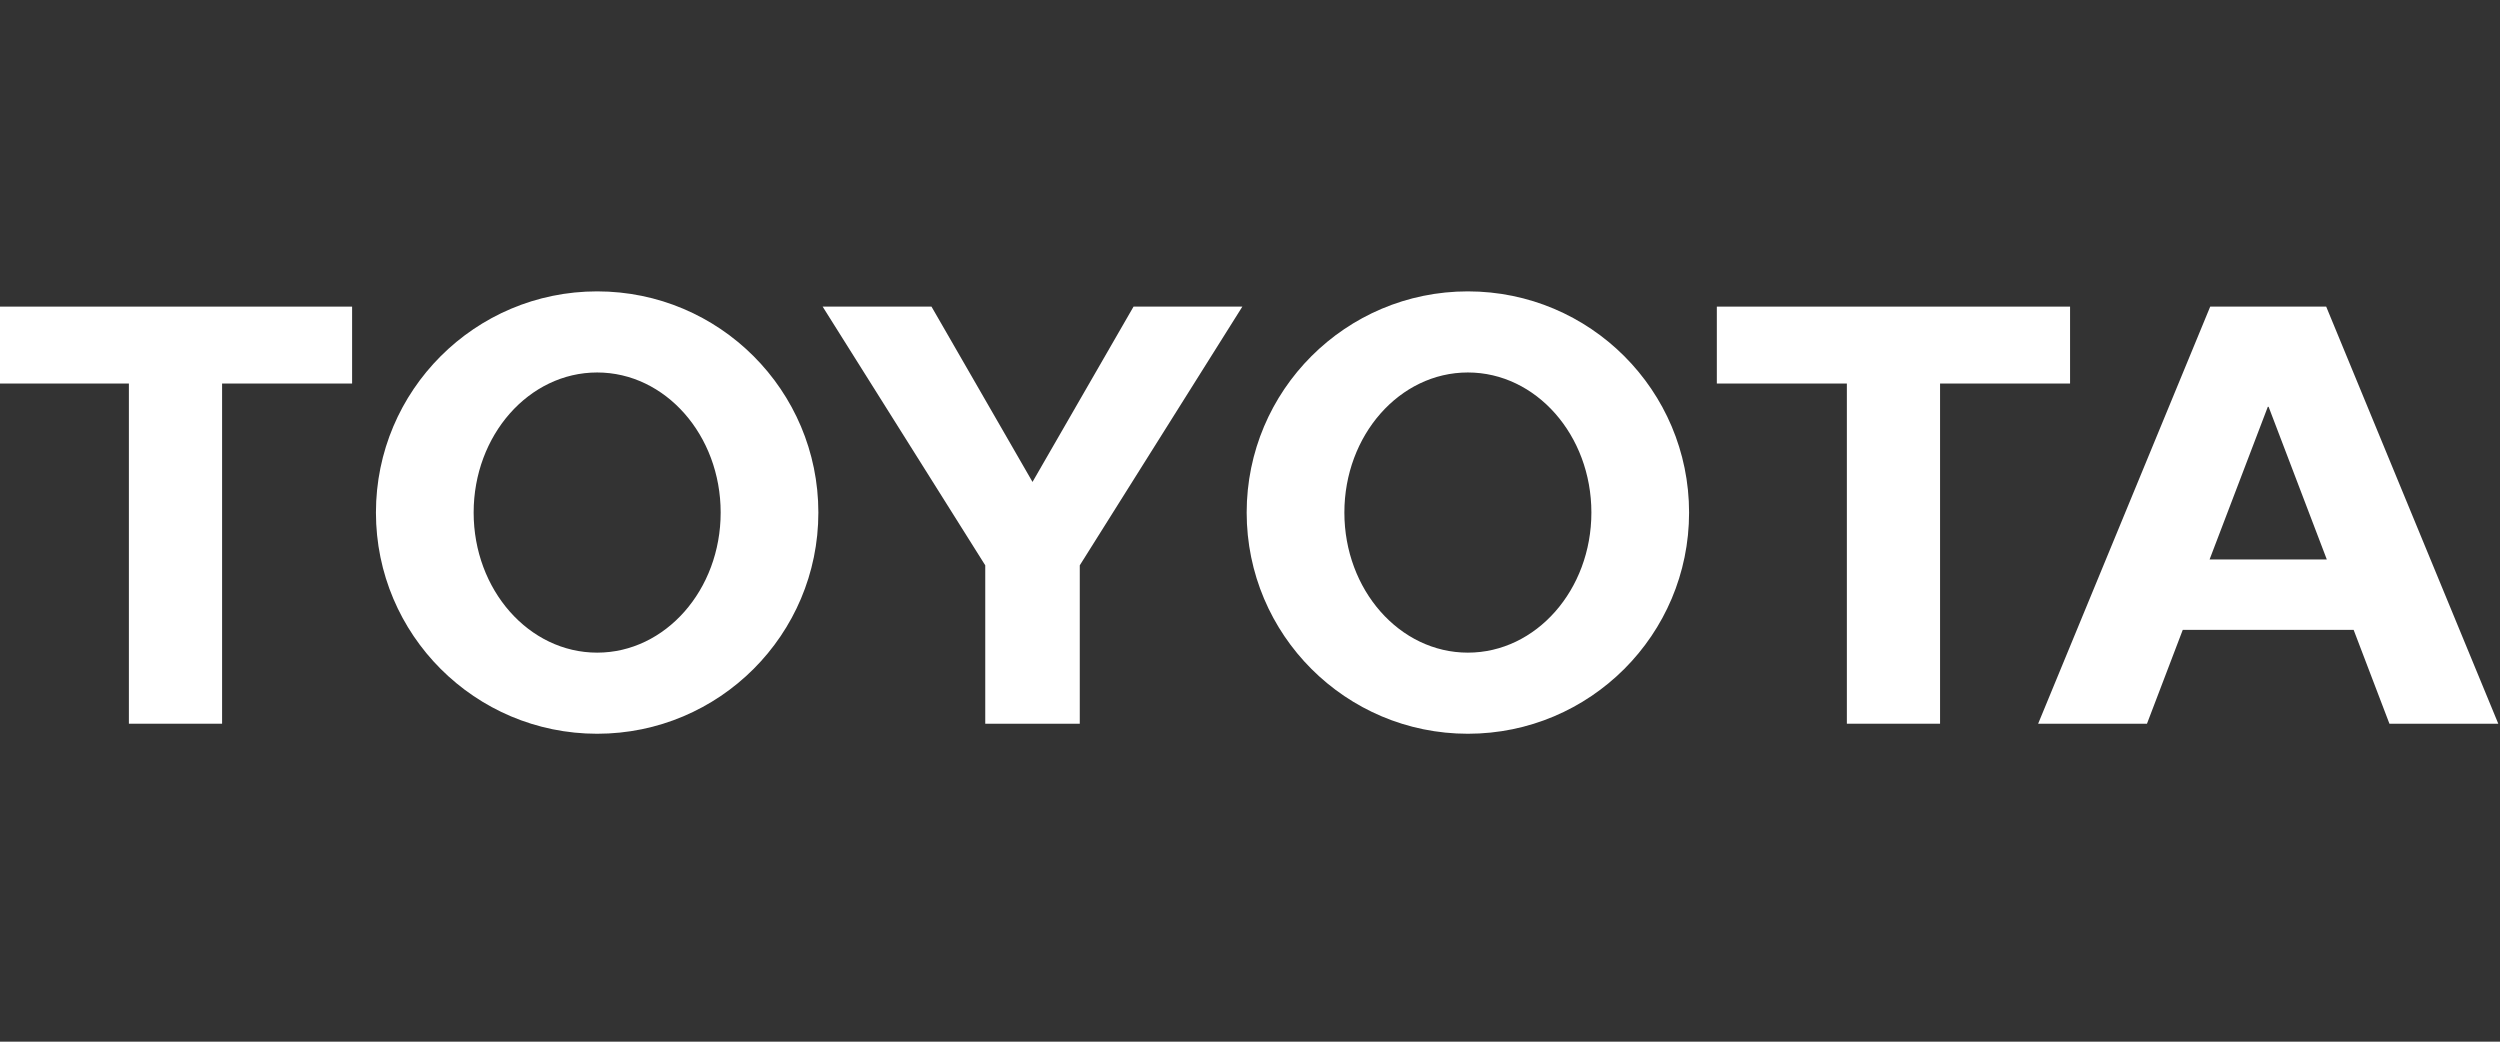
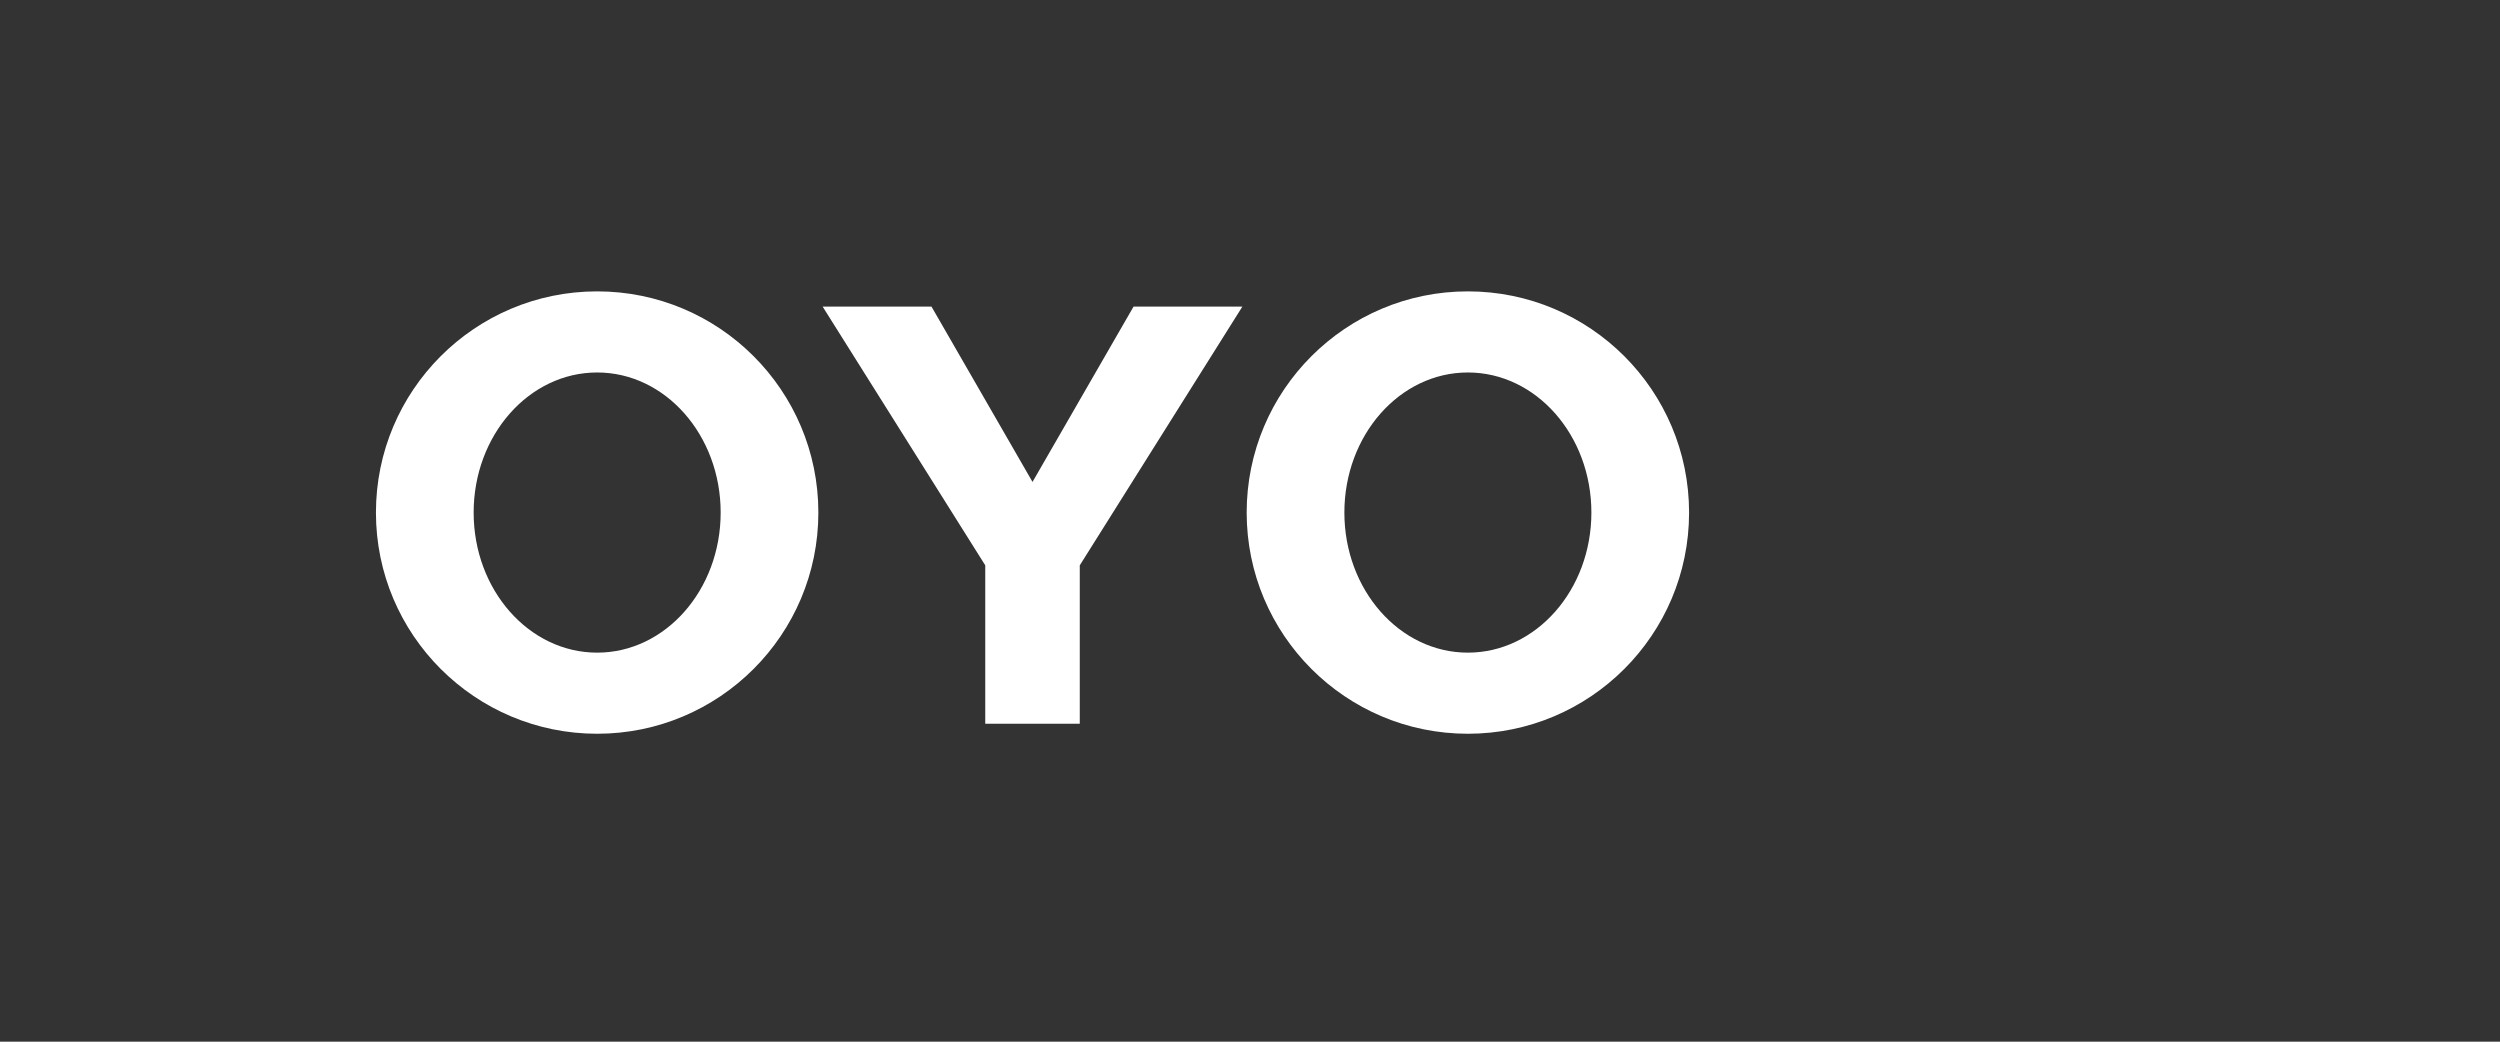
<svg xmlns="http://www.w3.org/2000/svg" xmlns:ns1="http://www.inkscape.org/namespaces/inkscape" xmlns:ns2="http://sodipodi.sourceforge.net/DTD/sodipodi-0.dtd" id="svg3016" version="1.1" ns1:version="1.2.2 (b0a8486541, 2022-12-01)" width="120" height="50" ns2:docname="Toyota Red.svg">
  <rect width="100%" height="100%" fill="#333333" stroke="none" />
  <defs id="defs3020" />
  <ns2:namedview pagecolor="#ffffff" bordercolor="#666666" borderopacity="1" objecttolerance="10" gridtolerance="10" guidetolerance="10" ns1:pageopacity="0" ns1:pageshadow="2" ns1:window-width="1920" ns1:window-height="1003" id="namedview3018" showgrid="false" fit-margin-top="0" fit-margin-left="0" fit-margin-right="0" fit-margin-bottom="0" ns1:zoom="3.8541761" ns1:cx="157.49151" ns1:cy="71.480907" ns1:window-x="0" ns1:window-y="40" ns1:window-maximized="1" ns1:current-layer="svg3016" ns1:showpageshadow="2" ns1:pagecheckerboard="0" ns1:deskcolor="#d1d1d1" />
  <g id="g3065" transform="matrix(0.169,0,0,0.169,-238.726,-49.091)" style="fill:#ffffff;fill-opacity:1">
    <path id="path3034" d="m 1766.663,436.059 c 0,-34.696 28.133,-62.824 62.821,-62.824 34.706,0 62.835,28.127 62.835,62.824 0,34.7 -28.129,62.824 -62.835,62.824 -34.688,0 -62.821,-28.124 -62.821,-62.824 z m 62.821,39.787 c 19.379,0 35.087,-17.815 35.087,-39.787 0,-21.971 -15.708,-39.788 -35.087,-39.788 -19.365,0 -35.07,17.817 -35.07,39.788 0,21.971 15.705,39.787 35.07,39.787 z" clip-rule="evenodd" ns1:connector-curvature="0" style="fill:#ffffff;fill-opacity:1;fill-rule:evenodd" />
-     <polygon transform="translate(1122.814,353.86)" id="polygon3036" points="877.713,45.551 840.875,45.551 840.788,45.551 840.788,142.171 814.319,142.171 814.319,45.551 814.406,45.551 777.388,45.551 777.388,23.707 877.713,23.707 " clip-rule="evenodd" style="fill:#ffffff;fill-opacity:1;fill-rule:evenodd" />
-     <path id="path3038" d="m 2032.55,469.377 -0.026,0.025 -10.154,26.629 h -30.912 l 48.873,-118.465 h 16.479 16.463 l 48.878,118.465 h -30.918 l -10.155,-26.629 -0.025,-0.025 h -24.242 z m 24.259,-19.994 h 16.653 l -0.01,0.005 -16.53,-43.359 h -0.232 l -16.54,43.359 -0.01,-0.005 h 16.665 v 0 0 z" clip-rule="evenodd" ns1:connector-curvature="0" style="fill:#ffffff;fill-opacity:1;fill-rule:evenodd" />
-     <polygon transform="translate(1122.814,353.86)" id="polygon3040" points="389.771,45.551 352.936,45.551 352.844,45.551 352.844,142.171 326.373,142.171 326.373,45.551 326.463,45.551 289.442,45.551 289.442,23.707 389.771,23.707 " clip-rule="evenodd" style="fill:#ffffff;fill-opacity:1;fill-rule:evenodd" />
    <path id="path3042" d="m 1519.355,436.059 c 0,-34.696 28.132,-62.824 62.832,-62.824 34.698,0 62.827,28.127 62.827,62.824 0,34.7 -28.129,62.824 -62.827,62.824 -34.7,0 -62.832,-28.124 -62.832,-62.824 z m 62.832,39.787 c 19.369,0 35.078,-17.815 35.078,-39.787 0,-21.971 -15.708,-39.788 -35.078,-39.788 -19.372,0 -35.081,17.817 -35.081,39.788 0,21.971 15.709,39.787 35.081,39.787 z" clip-rule="evenodd" ns1:connector-curvature="0" style="fill:#ffffff;fill-opacity:1;fill-rule:evenodd" />
    <polygon transform="translate(1122.814,353.86)" id="polygon3044" points="583.024,73.5 554.334,23.707 523.417,23.707 569.601,97.188 569.601,97.742 569.601,142.171 583.024,142.171 596.446,142.171 596.446,97.742 596.446,97.188 642.625,23.707 611.718,23.707 " clip-rule="evenodd" style="fill:#ffffff;fill-opacity:1;fill-rule:evenodd" />
  </g>
</svg>